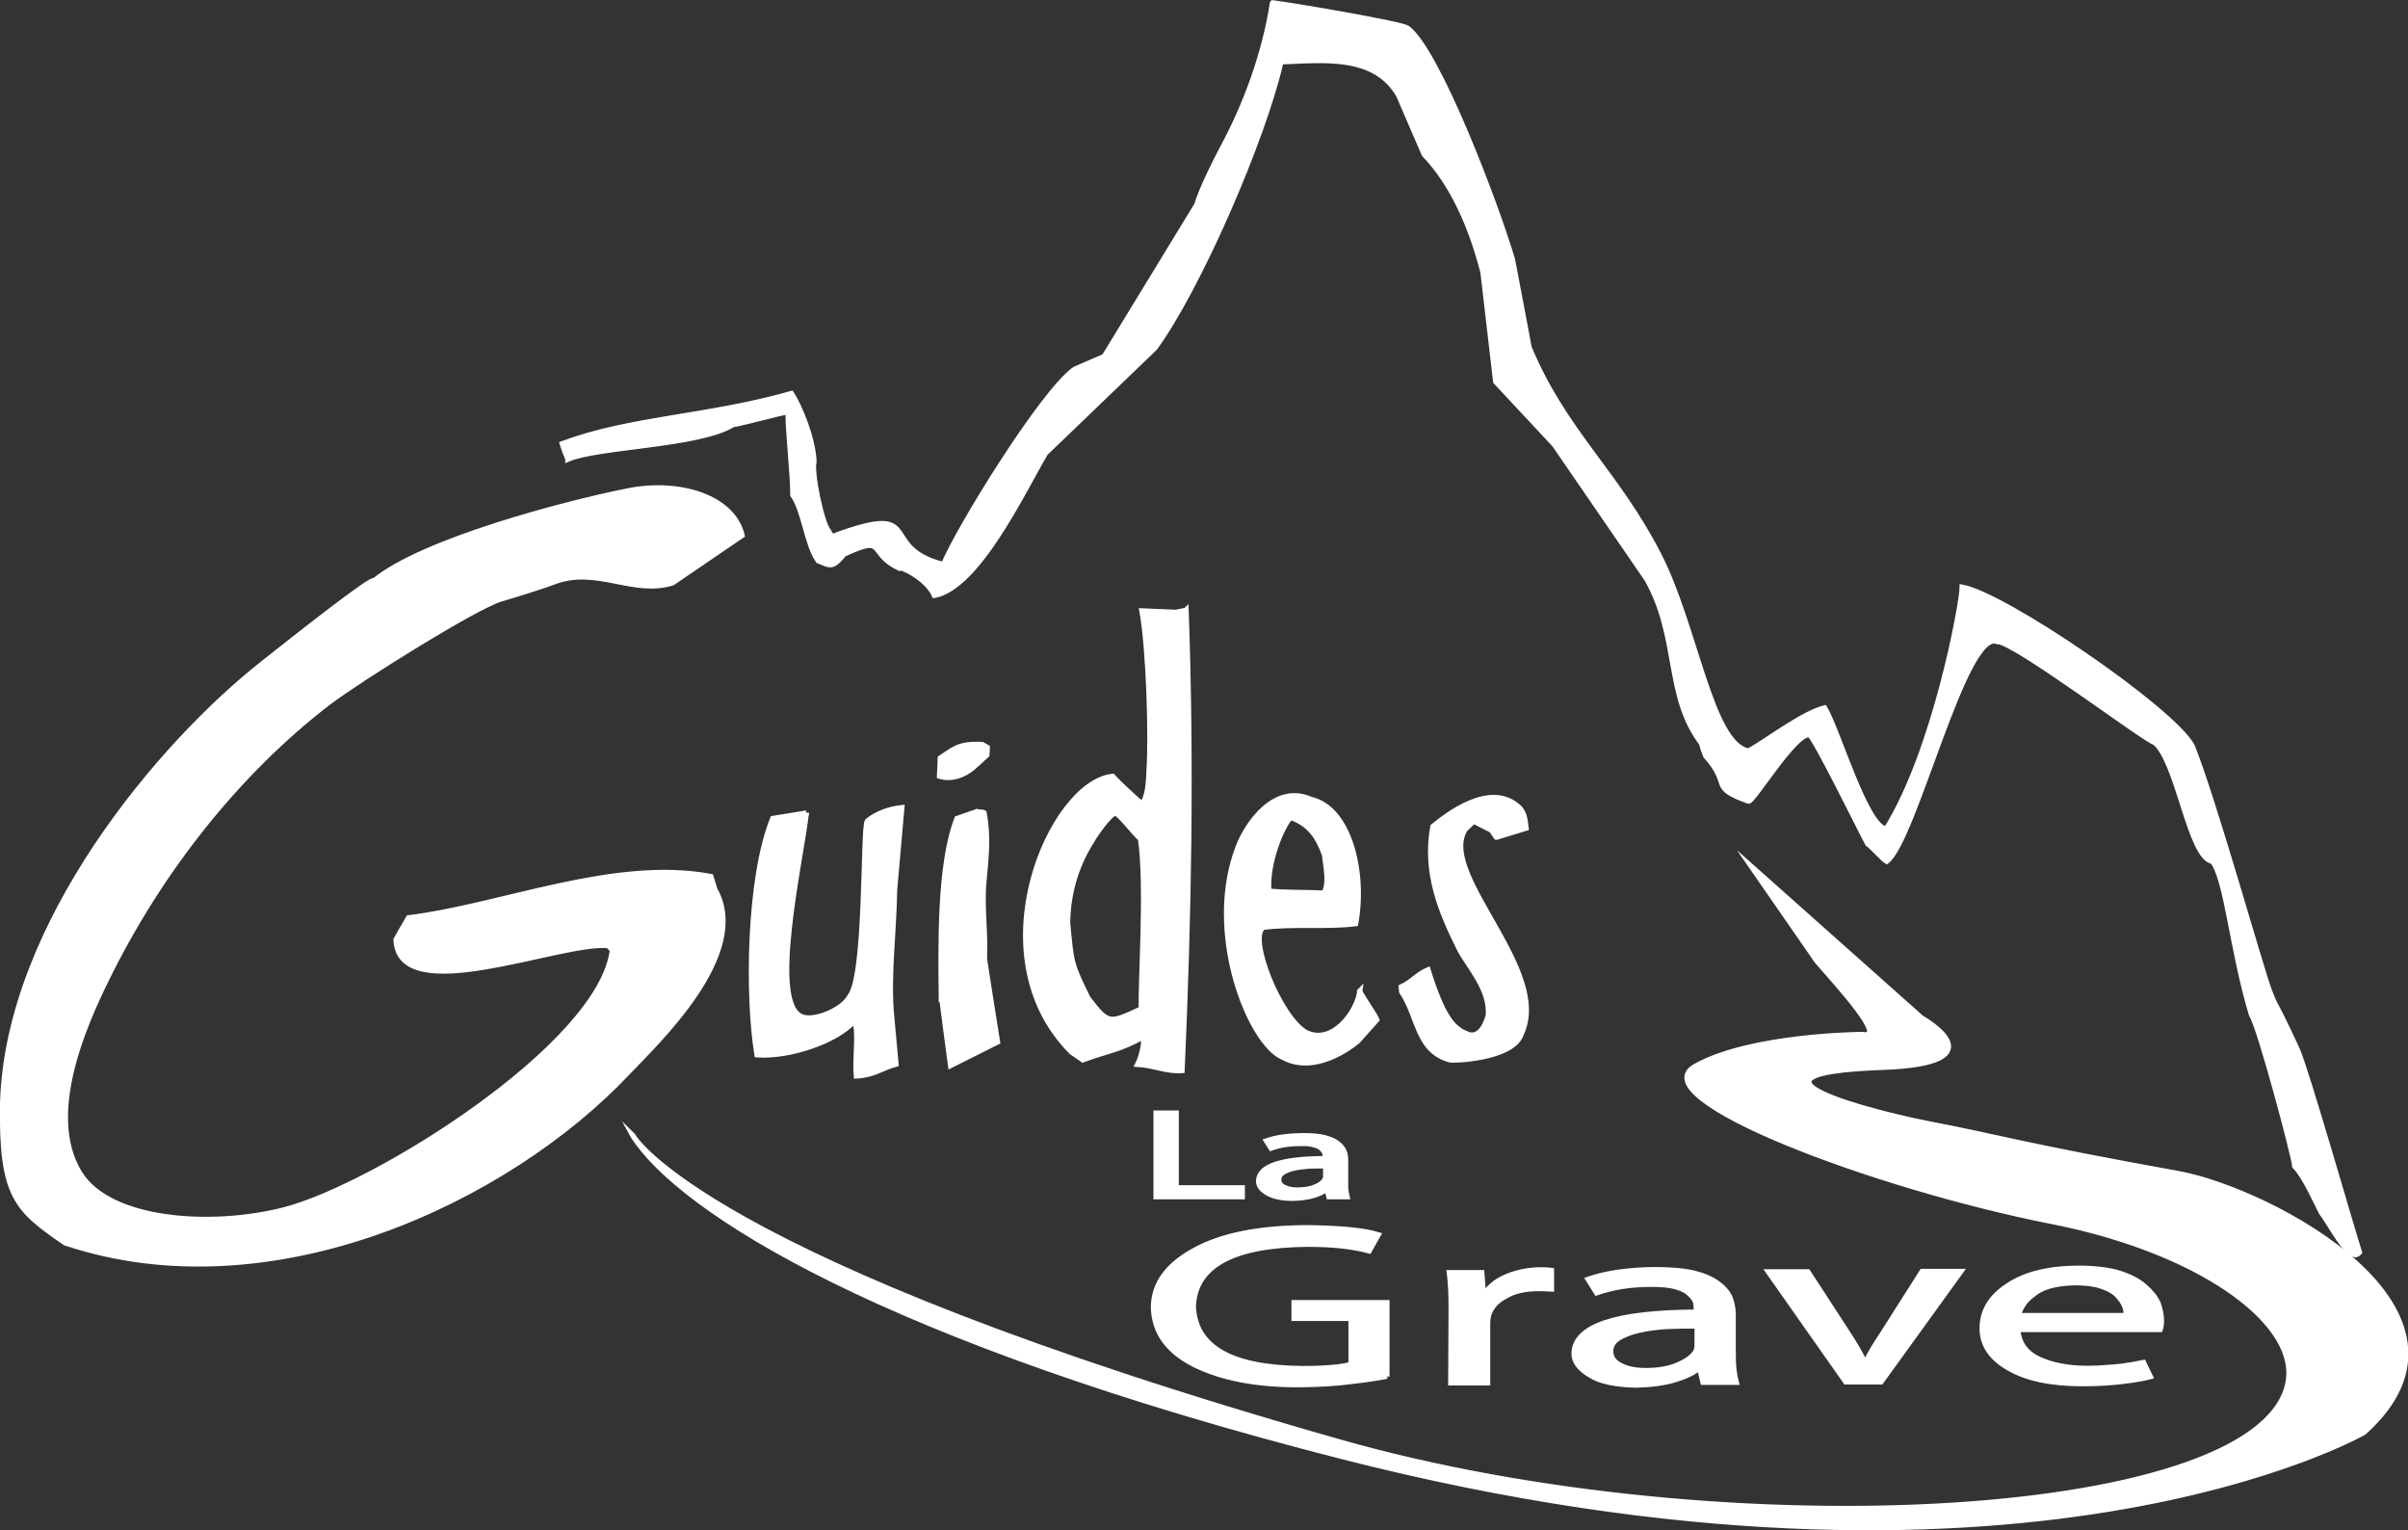
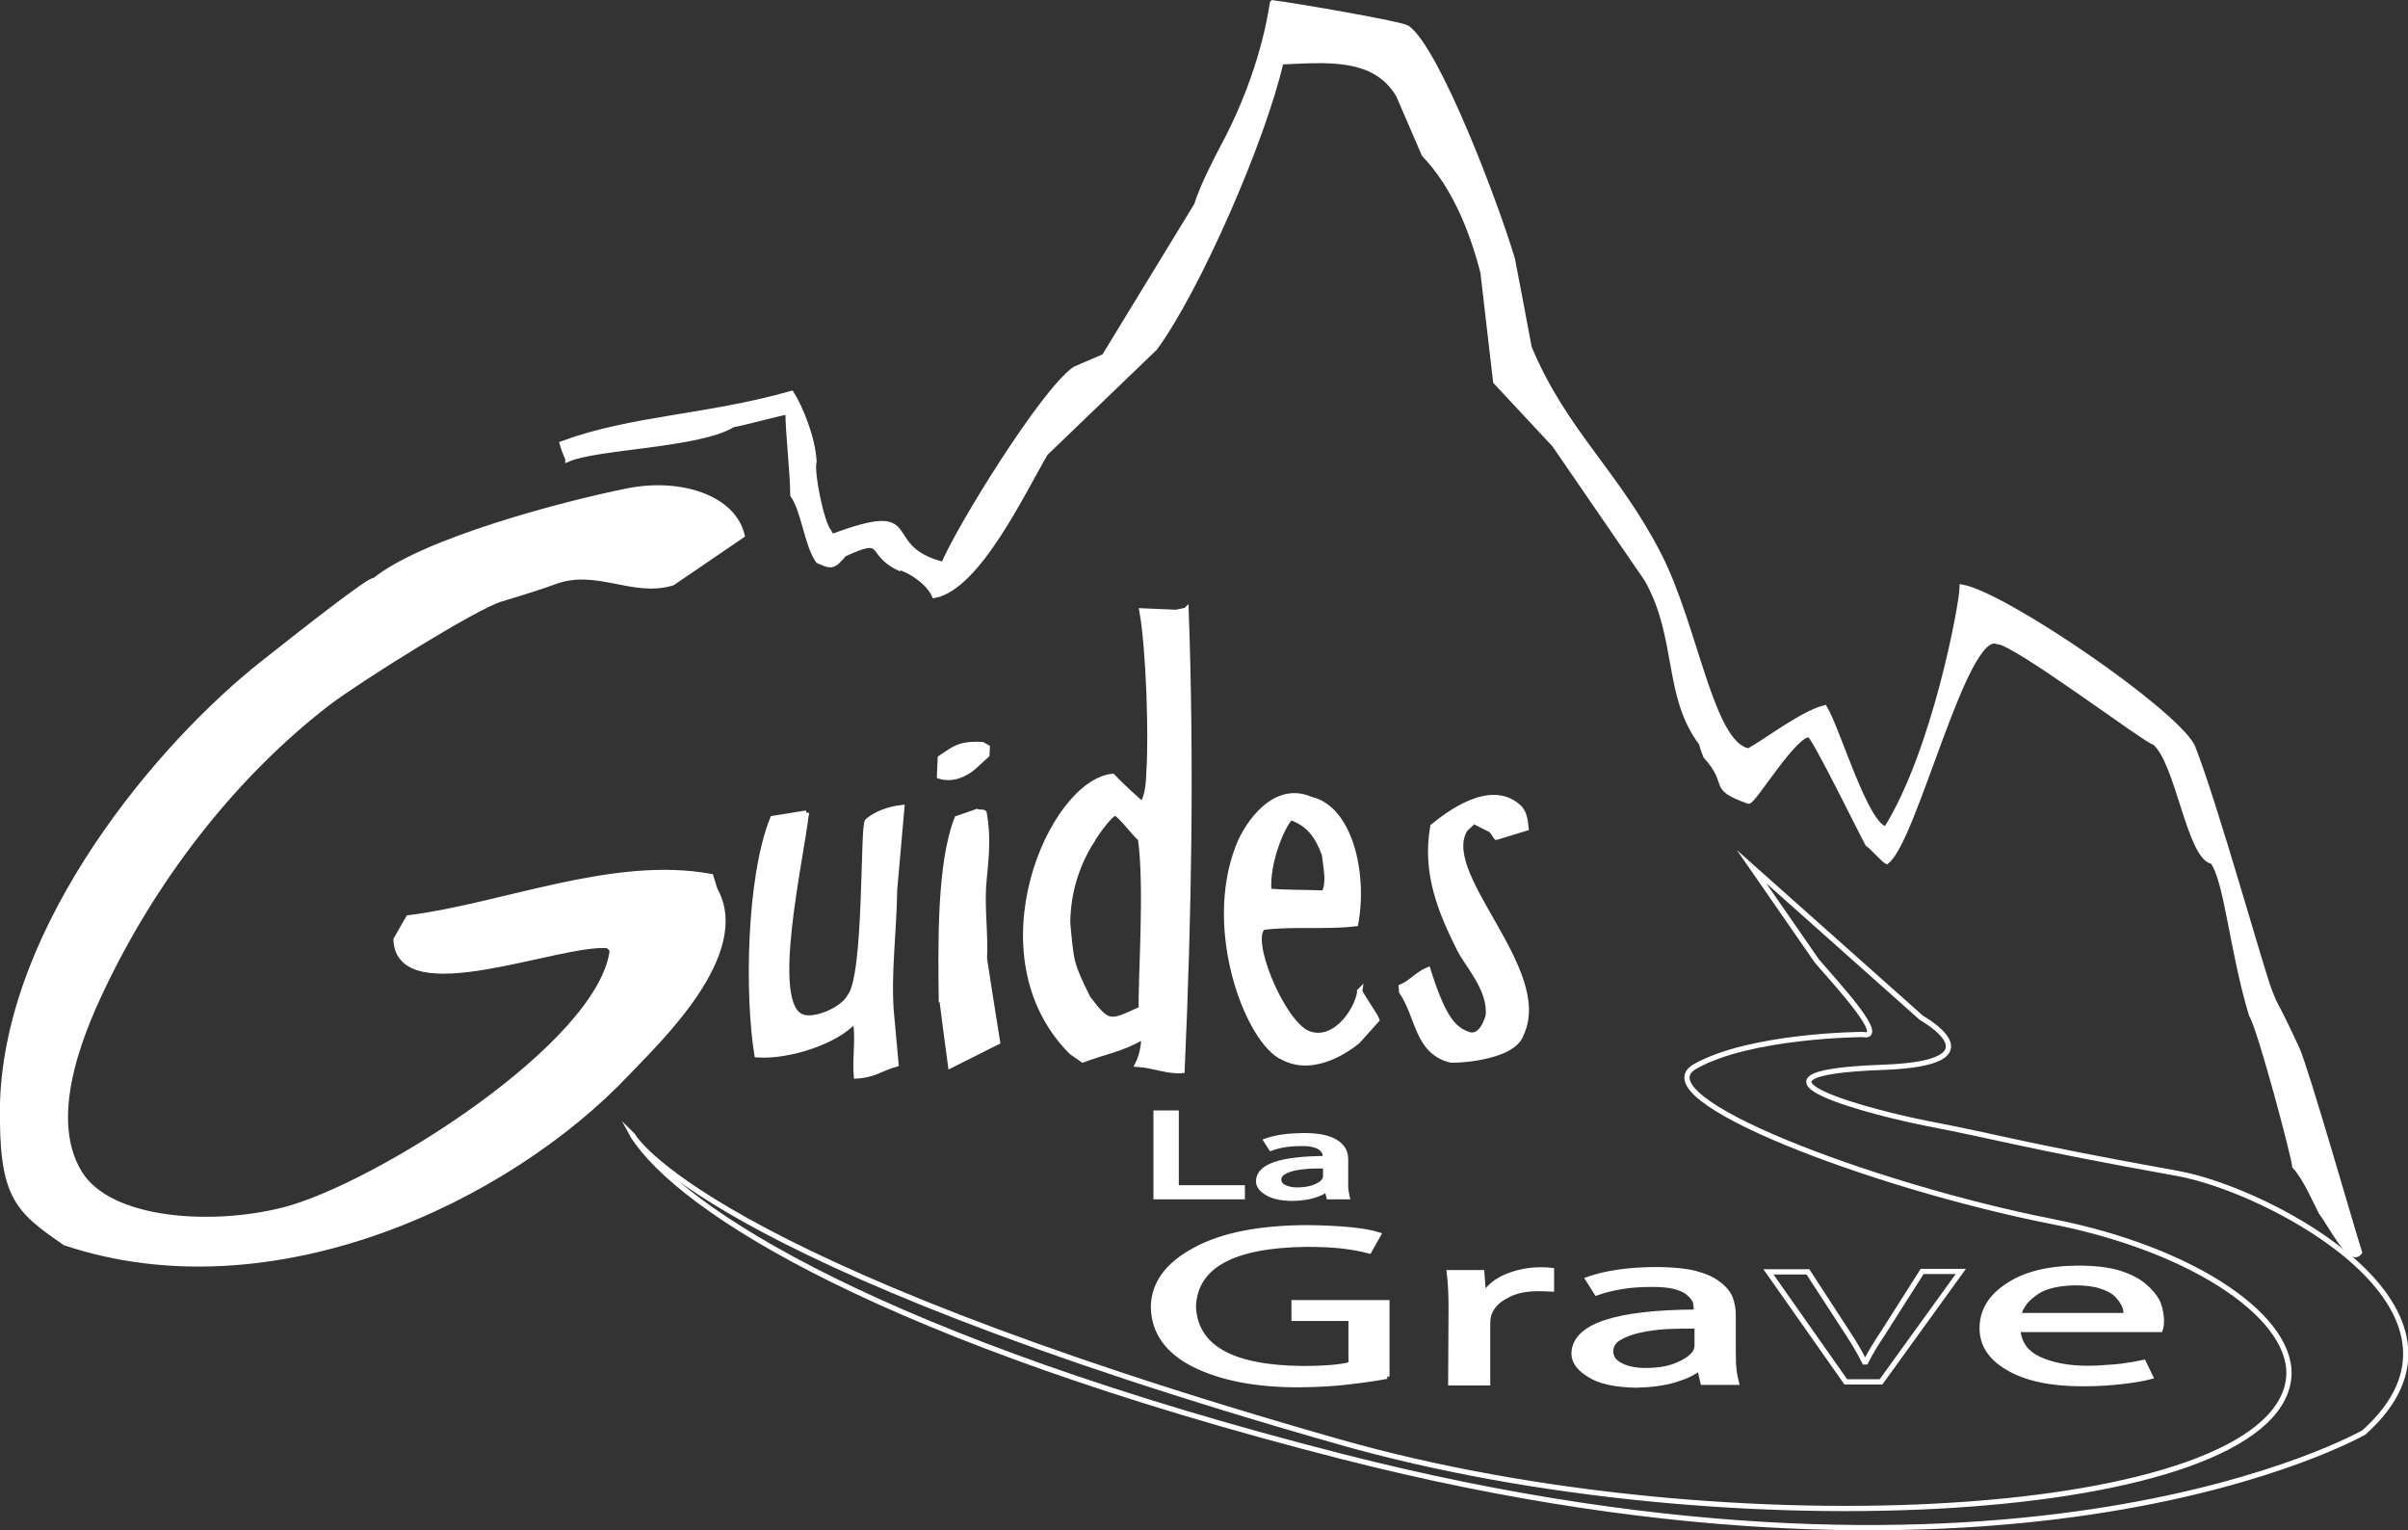
<svg xmlns="http://www.w3.org/2000/svg" id="Calque_2" data-name="Calque 2" viewBox="0 0 119.54 75.94">
  <rect x="0" y="0" width="119.54" height="75.94" fill="#333333" stroke="none" />
  <g id="Calque_1-2" data-name="Calque 1">
    <g>
      <path d="M63.18.14c1.13.14,6.4,1.05,6.68,1.25,1.48,1.06,4.38,8.65,5.22,11.48.28,1.46.56,2.92.83,4.38,1.74,4.17,4.34,6.2,6.43,10.27,1.84,3.57,2.59,9.45,4.47,9.75.88-.48,2.66-1.86,3.77-2.14.65,1.08,2.07,5.95,3.06,6.01,2.41-3.85,3.76-11.17,3.77-12,2.12.39,10.45,6.08,11.42,7.89,1.13,2.85,3.4,11.03,3.83,12.14.41,1.06.12.19,1.37,2.89.44.94,2.77,9.09,3.1,10.09-.45.61-1.4-1.34-1.89-1.97-.27-.51-.78-1.72-1.32-2.3,0-.35-1.73-6.89-2.15-7.52-.97-3.22-1.22-6.67-1.93-7.61-1.15-.16-1.71-4.97-2.89-5.92-.14.14-7.01-5.06-7.8-4.99-1.61-.68-4.09,9.83-5.49,10.91-.14-.07-.8-.8-.94-.87-.23-.4-2.67-5.39-2.9-5.42-.73-.08-2.79,3.35-3.02,3.3-1.98-.71-.81-.79-2.12-2.24,0,0-.15-.36-.21-.63-1.79-2.36-1.07-5.23-2.71-8.14-1.53-2.23-3.06-4.46-4.59-6.68-.97-1.04-1.95-2.09-2.92-3.13-.21-1.81-.42-3.62-.63-5.43-.59-2.28-1.51-4.38-2.92-5.85-.42-.97-.84-1.95-1.26-2.92-1.18-2.07-3.75-1.75-5.85-1.67-.9,3.92-4.13,11.29-6.26,14.2-1.81,1.74-3.62,3.48-5.43,5.22-1.14,1.94-3.35,6.64-5.51,7.06-.41-.9-1.75-1.48-1.78-1.37-1.56-.74-.55-1.68-2.71-.68-.57.69-.66.59-1.28.33-.56-.77-.71-2.49-1.26-3.26,0-1.04-.24-3.09-.24-4.13-.21,0-2.52.63-2.73.63-1.67,1.04-6.73,1.08-8.2,1.72,0-.07-.14-.28-.28-.77,3.42-1.27,7.18-1.3,11.38-2.49.42.65,1.07,2.22,1.12,3.38-.15.45.36,3.05.74,3.48,0,.07.14.17.14.25,4.77-1.78,2.16.53,5.55,1.38.73-1.78,4.94-8.61,6.52-9.7.49-.21.97-.42,1.46-.63,1.53-2.51,3.06-5.01,4.59-7.52.25-.84.97-2.25,1.32-2.91,1.14-2.12,2.06-4.65,2.44-7.11" style="fill: #fff;" />
      <path d="M63.18.14c1.13.14,6.4,1.05,6.68,1.25,1.48,1.06,4.38,8.65,5.22,11.48.28,1.46.56,2.92.83,4.38,1.74,4.17,4.34,6.2,6.43,10.27,1.84,3.57,2.59,9.45,4.47,9.75.88-.48,2.66-1.86,3.77-2.14.65,1.08,2.07,5.95,3.06,6.01,2.41-3.85,3.76-11.17,3.77-12,2.12.39,10.45,6.08,11.42,7.89,1.13,2.85,3.4,11.03,3.83,12.14.41,1.06.12.19,1.37,2.89.44.94,2.77,9.09,3.1,10.09-.45.61-1.4-1.34-1.89-1.97-.27-.51-.78-1.72-1.32-2.3,0-.35-1.73-6.89-2.15-7.52-.97-3.22-1.22-6.67-1.93-7.61-1.15-.16-1.71-4.97-2.89-5.92-.14.14-7.01-5.06-7.8-4.99-1.61-.68-4.09,9.83-5.49,10.91-.14-.07-.8-.8-.94-.87-.23-.4-2.67-5.39-2.9-5.42-.73-.08-2.79,3.35-3.02,3.3-1.98-.71-.81-.79-2.12-2.24,0,0-.15-.36-.21-.63-1.79-2.36-1.07-5.23-2.71-8.14-1.53-2.23-3.06-4.46-4.59-6.68-.97-1.04-1.95-2.09-2.92-3.13-.21-1.81-.42-3.62-.63-5.43-.59-2.28-1.51-4.38-2.92-5.85-.42-.97-.84-1.95-1.26-2.92-1.18-2.07-3.75-1.75-5.85-1.67-.9,3.92-4.13,11.29-6.26,14.2-1.81,1.74-3.62,3.48-5.43,5.22-1.14,1.94-3.35,6.64-5.51,7.06-.41-.9-1.75-1.48-1.78-1.37-1.56-.74-.55-1.68-2.71-.68-.57.69-.66.59-1.28.33-.56-.77-.71-2.49-1.26-3.26,0-1.04-.24-3.09-.24-4.13-.21,0-2.52.63-2.73.63-1.67,1.04-6.73,1.08-8.2,1.72,0-.07-.14-.28-.28-.77,3.42-1.27,7.18-1.3,11.38-2.49.42.65,1.07,2.22,1.12,3.38-.15.45.36,3.05.74,3.48,0,.07.14.17.14.25,4.77-1.78,2.16.53,5.55,1.38.73-1.78,4.94-8.61,6.52-9.7.49-.21.97-.42,1.46-.63,1.53-2.51,3.06-5.01,4.59-7.52.25-.84.97-2.25,1.32-2.91,1.14-2.12,2.06-4.65,2.44-7.11Z" style="fill: none; stroke: #fff; stroke-miterlimit: 10; stroke-width: .26px;" />
      <g>
        <path d="M57.39,55.24h1s0,3.71,0,3.71h3.28s0,.44,0,.44h-4.28s0-4.15,0-4.15Z" style="fill: #fff;" />
        <path d="M66.79,58.67c0,.27.03.51.08.72h-.9s-.09-.37-.09-.37h-.03c-.14.12-.36.22-.65.31-.29.09-.63.13-1.03.14-.56,0-.98-.1-1.26-.27-.29-.17-.43-.36-.43-.58.01-.74,1.12-1.11,3.31-1.12v-.06c0-.07,0-.14-.02-.22-.03-.08-.09-.15-.17-.23-.08-.07-.2-.14-.38-.18-.17-.05-.39-.07-.68-.06-.55,0-1.03.08-1.44.23l-.23-.36c.48-.17,1.09-.25,1.82-.26.43,0,.78.03,1.06.1.27.07.49.16.64.28.16.12.27.25.33.39.06.14.08.3.08.45v1.11ZM65.81,57.86c-.28,0-.55,0-.81.01-.27.02-.53.05-.76.1-.22.05-.4.12-.54.21-.15.09-.22.21-.22.36,0,.18.1.31.28.39.18.09.39.13.65.13.37,0,.67-.06.9-.16.23-.1.38-.21.45-.34.03-.06.05-.12.05-.18v-.52Z" style="fill: #fff;" />
      </g>
      <g>
        <path d="M57.39,55.24h1s0,3.71,0,3.71h3.28s0,.44,0,.44h-4.28s0-4.15,0-4.15Z" style="fill: none; stroke: #fff; stroke-miterlimit: 10; stroke-width: .26px;" />
        <path d="M66.79,58.67c0,.27.03.51.08.72h-.9s-.09-.37-.09-.37h-.03c-.14.12-.36.22-.65.31-.29.09-.63.13-1.03.14-.56,0-.98-.1-1.26-.27-.29-.17-.43-.36-.43-.58.01-.74,1.12-1.11,3.31-1.12v-.06c0-.07,0-.14-.02-.22-.03-.08-.09-.15-.17-.23-.08-.07-.2-.14-.38-.18-.17-.05-.39-.07-.68-.06-.55,0-1.03.08-1.44.23l-.23-.36c.48-.17,1.09-.25,1.82-.26.43,0,.78.03,1.06.1.27.07.49.16.64.28.16.12.27.25.33.39.06.14.08.3.08.45v1.11ZM65.81,57.86c-.28,0-.55,0-.81.01-.27.02-.53.05-.76.1-.22.05-.4.12-.54.21-.15.09-.22.21-.22.36,0,.18.1.31.28.39.18.09.39.13.65.13.37,0,.67-.06.9-.16.23-.1.38-.21.45-.34.03-.06.05-.12.05-.18v-.52Z" style="fill: none; stroke: #fff; stroke-miterlimit: 10; stroke-width: .26px;" />
      </g>
      <g>
        <path d="M68.85,68.3c-.4.08-.98.17-1.75.26-.75.1-1.6.15-2.58.16-2.12.01-3.87-.32-5.24-1-1.32-.67-1.99-1.61-2.02-2.84.01-1.16.69-2.1,2.04-2.83,1.34-.74,3.2-1.11,5.59-1.12,1.69.02,2.87.14,3.53.35l-.45.8c-.36-.1-.79-.18-1.29-.24-.49-.06-1.1-.09-1.81-.09-3.68.04-5.55,1.07-5.63,3.09.09,2.03,1.89,3.05,5.42,3.08,1.19,0,1.99-.08,2.41-.21v-2.28s-2.83,0-2.83,0v-.78s4.61,0,4.61,0v3.67Z" style="fill: #fff;" />
        <path d="M72.04,64.86c0-.64-.03-1.21-.09-1.7h1.61s.08,1.06.08,1.06h.06c.24-.37.61-.67,1.13-.88.52-.21,1.08-.32,1.69-.32.18,0,.34.01.5.03v.92c-.19-.01-.41-.02-.65-.02-.65,0-1.19.12-1.6.36-.45.23-.73.54-.86.92-.04.14-.06.3-.06.48v2.92s-1.83,0-1.83,0l.02-3.77Z" style="fill: #fff;" />
      </g>
      <g>
        <path d="M86.04,67.29c0,.49.05.93.15,1.31h-1.65s-.16-.68-.16-.68h-.06c-.27.22-.66.4-1.19.56-.53.16-1.16.24-1.9.26-1.03-.02-1.8-.18-2.3-.5-.52-.31-.79-.66-.79-1.07.03-1.35,2.05-2.03,6.07-2.05v-.11c0-.12-.01-.26-.04-.41-.06-.14-.17-.28-.32-.41-.14-.14-.37-.25-.69-.34-.31-.08-.73-.12-1.25-.11-1,0-1.88.15-2.65.42l-.42-.67c.89-.31,2-.47,3.34-.48.78,0,1.43.06,1.94.18.5.13.89.3,1.17.52.29.21.49.45.6.71.1.27.15.54.15.83v2.04ZM84.25,65.81c-.5-.01-1,0-1.49.02-.5.03-.96.09-1.4.19-.4.09-.73.22-1,.38-.27.17-.4.39-.4.66,0,.33.18.56.52.72.32.16.72.24,1.2.24.68,0,1.23-.1,1.65-.3.42-.18.69-.39.84-.62.05-.11.08-.22.08-.32v-.96Z" style="fill: #fff;" />
-         <path d="M89.75,63.12l1.99,3.06c.33.5.6.97.82,1.41h.06c.23-.45.51-.92.85-1.42l1.95-3.07h1.92s-3.96,5.48-3.96,5.48h-1.75s-3.84-5.46-3.84-5.46h1.95Z" style="fill: #fff;" />
      </g>
      <path d="M100.17,66.01c.06.67.41,1.15,1.06,1.45.66.3,1.46.45,2.39.45.33,0,.64-.01.92-.04.28-.02.53-.03.75-.06.43-.06.8-.12,1.12-.19l.34.7c-.3.08-.74.16-1.31.23-.56.07-1.25.12-2.07.12-1.55,0-2.76-.26-3.63-.76-.89-.5-1.34-1.16-1.34-1.99,0-.86.43-1.57,1.29-2.12.83-.56,1.99-.85,3.46-.86.83,0,1.51.08,2.04.24.54.17.97.39,1.27.66.31.26.53.54.67.83.11.3.16.58.17.84,0,.2-.02.36-.06.47h-7.08ZM105.54,65.29c.04-.35-.12-.7-.48-1.06-.18-.17-.44-.3-.78-.41-.33-.11-.76-.16-1.28-.16-.93.02-1.61.2-2.04.56-.22.16-.4.33-.52.52-.06.09-.11.18-.15.27-.04.09-.07.19-.1.28h5.35Z" style="fill: #fff;" />
      <g>
        <path d="M68.85,68.3c-.4.08-.98.17-1.75.26-.75.1-1.6.15-2.58.16-2.12.01-3.87-.32-5.24-1-1.32-.67-1.99-1.61-2.02-2.84.01-1.16.69-2.1,2.04-2.83,1.34-.74,3.2-1.11,5.59-1.12,1.69.02,2.87.14,3.53.35l-.45.8c-.36-.1-.79-.18-1.29-.24-.49-.06-1.1-.09-1.81-.09-3.68.04-5.55,1.07-5.63,3.09.09,2.03,1.89,3.05,5.42,3.08,1.19,0,1.99-.08,2.41-.21v-2.28s-2.83,0-2.83,0v-.78s4.61,0,4.61,0v3.67Z" style="fill: none; stroke: #fff; stroke-miterlimit: 10; stroke-width: .26px;" />
        <path d="M72.04,64.86c0-.64-.03-1.21-.09-1.7h1.61s.08,1.06.08,1.06h.06c.24-.37.61-.67,1.13-.88.52-.21,1.08-.32,1.69-.32.18,0,.34.01.5.03v.92c-.19-.01-.41-.02-.65-.02-.65,0-1.19.12-1.6.36-.45.23-.73.54-.86.92-.04.14-.06.3-.06.48v2.92s-1.83,0-1.83,0l.02-3.77Z" style="fill: none; stroke: #fff; stroke-miterlimit: 10; stroke-width: .26px;" />
      </g>
      <g>
        <path d="M86.04,67.29c0,.49.05.93.15,1.31h-1.65s-.16-.68-.16-.68h-.06c-.27.22-.66.4-1.19.56-.53.16-1.16.24-1.9.26-1.03-.02-1.8-.18-2.3-.5-.52-.31-.79-.66-.79-1.07.03-1.35,2.05-2.03,6.07-2.05v-.11c0-.12-.01-.26-.04-.41-.06-.14-.17-.28-.32-.41-.14-.14-.37-.25-.69-.34-.31-.08-.73-.12-1.25-.11-1,0-1.88.15-2.65.42l-.42-.67c.89-.31,2-.47,3.34-.48.78,0,1.43.06,1.94.18.5.13.89.3,1.17.52.29.21.49.45.6.71.1.27.15.54.15.83v2.04ZM84.25,65.81c-.5-.01-1,0-1.49.02-.5.03-.96.09-1.4.19-.4.09-.73.22-1,.38-.27.17-.4.39-.4.66,0,.33.18.56.52.72.32.16.72.24,1.2.24.68,0,1.23-.1,1.65-.3.42-.18.69-.39.84-.62.05-.11.08-.22.08-.32v-.96Z" style="fill: none; stroke: #fff; stroke-miterlimit: 10; stroke-width: .26px;" />
        <path d="M89.75,63.12l1.99,3.06c.33.5.6.97.82,1.41h.06c.23-.45.51-.92.85-1.42l1.95-3.07h1.92s-3.96,5.48-3.96,5.48h-1.75s-3.84-5.46-3.84-5.46h1.95Z" style="fill: none; stroke: #fff; stroke-miterlimit: 10; stroke-width: .26px;" />
      </g>
      <path d="M100.17,66.01c.06.67.41,1.15,1.06,1.45.66.3,1.46.45,2.39.45.33,0,.64-.01.92-.04.28-.02.53-.03.75-.06.43-.06.8-.12,1.12-.19l.34.7c-.3.08-.74.16-1.31.23-.56.07-1.25.12-2.07.12-1.55,0-2.76-.26-3.63-.76-.89-.5-1.34-1.16-1.34-1.99,0-.86.43-1.57,1.29-2.12.83-.56,1.99-.85,3.46-.86.83,0,1.51.08,2.04.24.54.17.97.39,1.27.66.31.26.53.54.67.83.11.3.16.58.17.84,0,.2-.02.36-.06.47h-7.08ZM105.54,65.29c.04-.35-.12-.7-.48-1.06-.18-.17-.44-.3-.78-.41-.33-.11-.76-.16-1.28-.16-.93.02-1.61.2-2.04.56-.22.16-.4.33-.52.52-.06.09-.11.18-.15.27-.04.09-.07.19-.1.28h5.35Z" style="fill: none; stroke: #fff; stroke-miterlimit: 10; stroke-width: .26px;" />
-       <path d="M31.4,56.34s3.32,6.18,35.09,15.22c19.33,5.5,46.21,3.91,47.12-3.1.38-2.95-4.54-6.42-11.75-7.84-8.92-1.76-20.45-6.15-17.7-7.7,2.76-1.55,8.3-1.58,8.3-1.58,1.25.25-1.13-2.34-2.26-3.64l-3.25-4.69,8.44,7.51s4.04,2.24-1.92,2.45c-8.39.3-.1,2.34,2.17,2.78,3.75.72,4.65,1.08,12.48,2.49,4.55.82,15.97,6.81,9.23,12.85,0,0-17.06,9.78-50.71,1.2-22.73-5.8-32.87-12.21-35.23-15.94" style="fill: #fff;" />
      <path d="M31.4,56.34s3.32,6.18,35.09,15.22c19.33,5.5,46.21,3.91,47.12-3.1.38-2.95-4.54-6.42-11.75-7.84-8.92-1.76-20.45-6.15-17.7-7.7,2.76-1.55,8.3-1.58,8.3-1.58,1.25.25-1.13-2.34-2.26-3.64l-3.25-4.69,8.44,7.51s4.04,2.24-1.92,2.45c-8.39.3-.1,2.34,2.17,2.78,3.75.72,4.65,1.08,12.48,2.49,4.55.82,15.97,6.81,9.23,12.85,0,0-17.06,9.78-50.71,1.2-22.73-5.8-32.87-12.21-35.23-15.94Z" style="fill: none; stroke: #fff; stroke-miterlimit: 10; stroke-width: .26px;" />
      <path d="M40.03,40.34c-.25,2.3-1.96,9.62-.17,10.14.59.2,1.97-.35,2.33-1.03.84-1.03.63-8.44.87-8.7.44-.37,1.07-.6,1.71-.67-.12,1.36-.24,2.72-.36,4.08-.03,2.06-.31,4.14-.17,6.02.08.88.16,1.75.24,2.63-.73.2-1.07.54-1.97.59-.08-.92.14-2.14-.08-2.75-.88,1.01-3.22,1.81-4.85,1.7-.48-2.92-.41-8.78.78-11.73.56-.09,1.12-.18,1.67-.27" style="fill: #fff;" />
      <path d="M40.03,40.34c-.25,2.3-1.96,9.62-.17,10.14.59.2,1.97-.35,2.33-1.03.84-1.03.63-8.44.87-8.7.44-.37,1.07-.6,1.71-.67-.12,1.36-.24,2.72-.36,4.08-.03,2.06-.31,4.14-.17,6.02.08.88.16,1.75.24,2.63-.73.2-1.07.54-1.97.59-.08-.92.14-2.14-.08-2.75-.88,1.01-3.22,1.81-4.85,1.7-.48-2.92-.41-8.78.78-11.73.56-.09,1.12-.18,1.67-.27Z" style="fill: none; stroke: #fff; stroke-miterlimit: 10; stroke-width: .26px;" />
      <path d="M46.73,49.54c-.03-2.61-.1-6.69.78-8.92.32-.11.65-.23.98-.34.04.04.32.01.36.05.27,1.43.04,2.66-.03,3.73-.06,1.19.11,2.33.05,3.52.21,1.38.43,2.75.65,4.13-.78.39-1.55.78-2.33,1.17-.15-1.12-.3-2.23-.44-3.35" style="fill: #fff;" />
      <path d="M46.73,49.54c-.03-2.61-.1-6.69.78-8.92.32-.11.65-.23.98-.34.04.04.32.01.36.05.27,1.43.04,2.66-.03,3.73-.06,1.19.11,2.33.05,3.52.21,1.38.43,2.75.65,4.13-.78.39-1.55.78-2.33,1.17-.15-1.12-.3-2.23-.44-3.35Z" style="fill: none; stroke: #fff; stroke-miterlimit: 10; stroke-width: .26px;" />
      <path d="M58.87,30.29c-.17.03-.33.07-.49.1-.33-.02-1.37-.05-1.69-.07.34,1.88.47,6.24.35,7.94-.02.74-.09,1.24-.32,1.65-.12-.05-1.25-1.11-1.49-1.38-3.03.3-6.83,8.87-2.04,13.68.08.05.48.34.56.39,1.18-.44,1.89-.51,2.97-1.13.15.14-.05.99-.24,1.35.75.04,1.47.37,2.2.31.35-7.87.47-15.29.2-22.85M56.66,50.07c-1.6.74-1.63.79-2.65-.53-.86-1.75-.82-1.75-1.01-3.74.02-1.67.54-3.05,1.23-4.11,0-.04.86-1.35,1.16-1.34.3.18.9.99,1.23,1.28.34,2.41-.01,7.11.04,8.45" style="fill: #fff;" />
      <path d="M58.87,30.29c-.17.03-.33.07-.49.1-.33-.02-1.37-.05-1.69-.07.34,1.88.47,6.24.35,7.94-.02.74-.09,1.24-.32,1.65-.12-.05-1.25-1.11-1.49-1.38-3.03.3-6.83,8.87-2.04,13.68.08.05.48.34.56.39,1.18-.44,1.89-.51,2.97-1.13.15.14-.05.99-.24,1.35.75.04,1.47.37,2.2.31.35-7.87.47-15.29.2-22.85ZM56.66,50.07c-1.6.74-1.63.79-2.65-.53-.86-1.75-.82-1.75-1.01-3.74.02-1.67.54-3.05,1.23-4.11,0-.04.86-1.35,1.16-1.34.3.18.9.99,1.23,1.28.34,2.41-.01,7.11.04,8.45Z" style="fill: none; stroke: #fff; stroke-miterlimit: 10; stroke-width: .26px;" />
      <path d="M67.51,49.18c-.13,1.03-1.35,2.71-2.68,2.06-1.29-.73-2.89-4.69-2.12-5.22,1.49-.19,3.1,0,4.59-.18.46-2.54-.3-5.73-2.23-6.17-1.78-.78-3.14,1.18-3.59,2.33-1.67,4.26.56,9.8,2.22,10.48,1.57.84,3.35-.51,3.71-.82.31-.35.63-.7.94-1.05-.07-.21-.78-1.21-.85-1.42M64.08,40.57c.94.33,1.35.97,1.67,1.84.11.87.23,1.41-.02,1.91-1.21-.04-1.94-.02-2.74-.09-.12-1.43.68-3.28,1.08-3.66" style="fill: #fff;" />
      <path d="M67.51,49.18c-.13,1.03-1.35,2.71-2.68,2.06-1.29-.73-2.89-4.69-2.12-5.22,1.49-.19,3.1,0,4.59-.18.46-2.54-.3-5.73-2.23-6.17-1.78-.78-3.14,1.18-3.59,2.33-1.67,4.26.56,9.8,2.22,10.48,1.57.84,3.35-.51,3.71-.82.31-.35.63-.7.94-1.05-.07-.21-.78-1.21-.85-1.42ZM64.08,40.57c.94.33,1.35.97,1.67,1.84.11.87.23,1.41-.02,1.91-1.21-.04-1.94-.02-2.74-.09-.12-1.43.68-3.28,1.08-3.66Z" style="fill: none; stroke: #fff; stroke-miterlimit: 10; stroke-width: .26px;" />
      <path d="M69.58,49.2c0-.13-.01-.09-.02-.22.49-.21.82-.64,1.33-.85.28.89.8,2.48,1.51,2.95.12.11.27.16.37.21.59.3.95-.3,1.11-.88.13-1.31-1.02-2.49-1.43-3.31-.93-1.86-1.73-3.78-1.32-6.08.63-.51,2.89-2.34,4.33-.9.2.27.25.49.3.98-.49.15-.98.3-1.47.45.05.12-.23-.36-.27-.36-.3-.15-.59-.3-.89-.45-.07.17-.38.34-.45.51-1.18,2.28,4.31,6.93,2.84,10.06-.41,1.27-3.53,1.34-3.54,1.29-1.64-.45-1.54-2.1-2.4-3.39" style="fill: #fff;" />
      <path d="M69.58,49.2c0-.13-.01-.09-.02-.22.49-.21.82-.64,1.33-.85.28.89.8,2.48,1.51,2.95.12.11.27.16.37.21.59.3.95-.3,1.11-.88.13-1.31-1.02-2.49-1.43-3.31-.93-1.86-1.73-3.78-1.32-6.08.63-.51,2.89-2.34,4.33-.9.2.27.25.49.3.98-.49.15-.98.3-1.47.45.05.12-.23-.36-.27-.36-.3-.15-.59-.3-.89-.45-.07.17-.38.34-.45.51-1.18,2.28,4.31,6.93,2.84,10.06-.41,1.27-3.53,1.34-3.54,1.29-1.64-.45-1.54-2.1-2.4-3.39Z" style="fill: none; stroke: #fff; stroke-miterlimit: 10; stroke-width: .26px;" />
      <path d="M.13,54.73c.27-8.9,7.87-17.84,12.95-21.83,1.63-1.29,5.44-4.3,5.5-4.08,2.43-1.99,9.48-3.84,12.6-4.46,2.57-.51,5.21.32,5.66,2.21-1.15.79-2.31,1.58-3.46,2.36-1.98.6-3.76-.85-5.88-.05-.38.15-1.63.55-2.64.85-1.26.37-7.03,3.98-8.56,5.14-4.49,3.45-8.38,8.34-11.05,13.81-.99,2.03-3.11,6.62-1.29,9.55,1.48,2.39,6.49,2.74,10.12,1.82,4.55-1.16,15.76-8.19,16.32-12.9-.07-.08-.14-.15-.2-.22-2.37-.24-10.41,3.16-10.54-.3.2-.36.41-.72.62-1.08,4.63-.57,10.18-2.95,15.01-2.05.07.22.13.44.2.65,1.79,3.17-2.89,7.56-4.33,9.08-5.96,6.32-17.67,11.88-27.93,8.45-2.4-1.66-3.18-2.28-3.1-6.96" style="fill: #cc6023;" />
      <path d="M.13,54.73c.27-8.9,7.87-17.84,12.95-21.83,1.63-1.29,5.44-4.3,5.5-4.08,2.43-1.99,9.48-3.84,12.6-4.46,2.57-.51,5.21.32,5.66,2.21-1.15.79-2.31,1.58-3.46,2.36-1.98.6-3.76-.85-5.88-.05-.38.15-1.63.55-2.64.85-1.26.37-7.03,3.98-8.56,5.14-4.49,3.45-8.38,8.34-11.05,13.81-.99,2.03-3.11,6.62-1.29,9.55,1.48,2.39,6.49,2.74,10.12,1.82,4.55-1.16,15.76-8.19,16.32-12.9-.07-.08-.14-.15-.2-.22-2.37-.24-10.41,3.16-10.54-.3.2-.36.41-.72.62-1.08,4.63-.57,10.18-2.95,15.01-2.05.07.22.13.44.2.65,1.79,3.17-2.89,7.56-4.33,9.08-5.96,6.32-17.67,11.88-27.93,8.45-2.4-1.66-3.18-2.28-3.1-6.96Z" style="fill: #fff; stroke: #fff; stroke-miterlimit: 10; stroke-width: .26px;" />
      <path d="M46.64,38.52c.01-.3.03-.6.04-.9.67-.43.89-.73,2.08-.67.08.05.16.09.25.14,0,.13-.01.25-.02.38-.22.2-.45.41-.67.61-.45.38-1.06.63-1.68.44" style="fill: #fff;" />
      <path d="M46.64,38.52c.01-.3.03-.6.04-.9.67-.43.89-.73,2.08-.67.08.05.16.09.25.14,0,.13-.01.25-.02.38-.22.2-.45.41-.67.61-.45.38-1.06.63-1.68.44Z" style="fill: none; stroke: #fff; stroke-miterlimit: 10; stroke-width: .26px;" />
    </g>
  </g>
</svg>